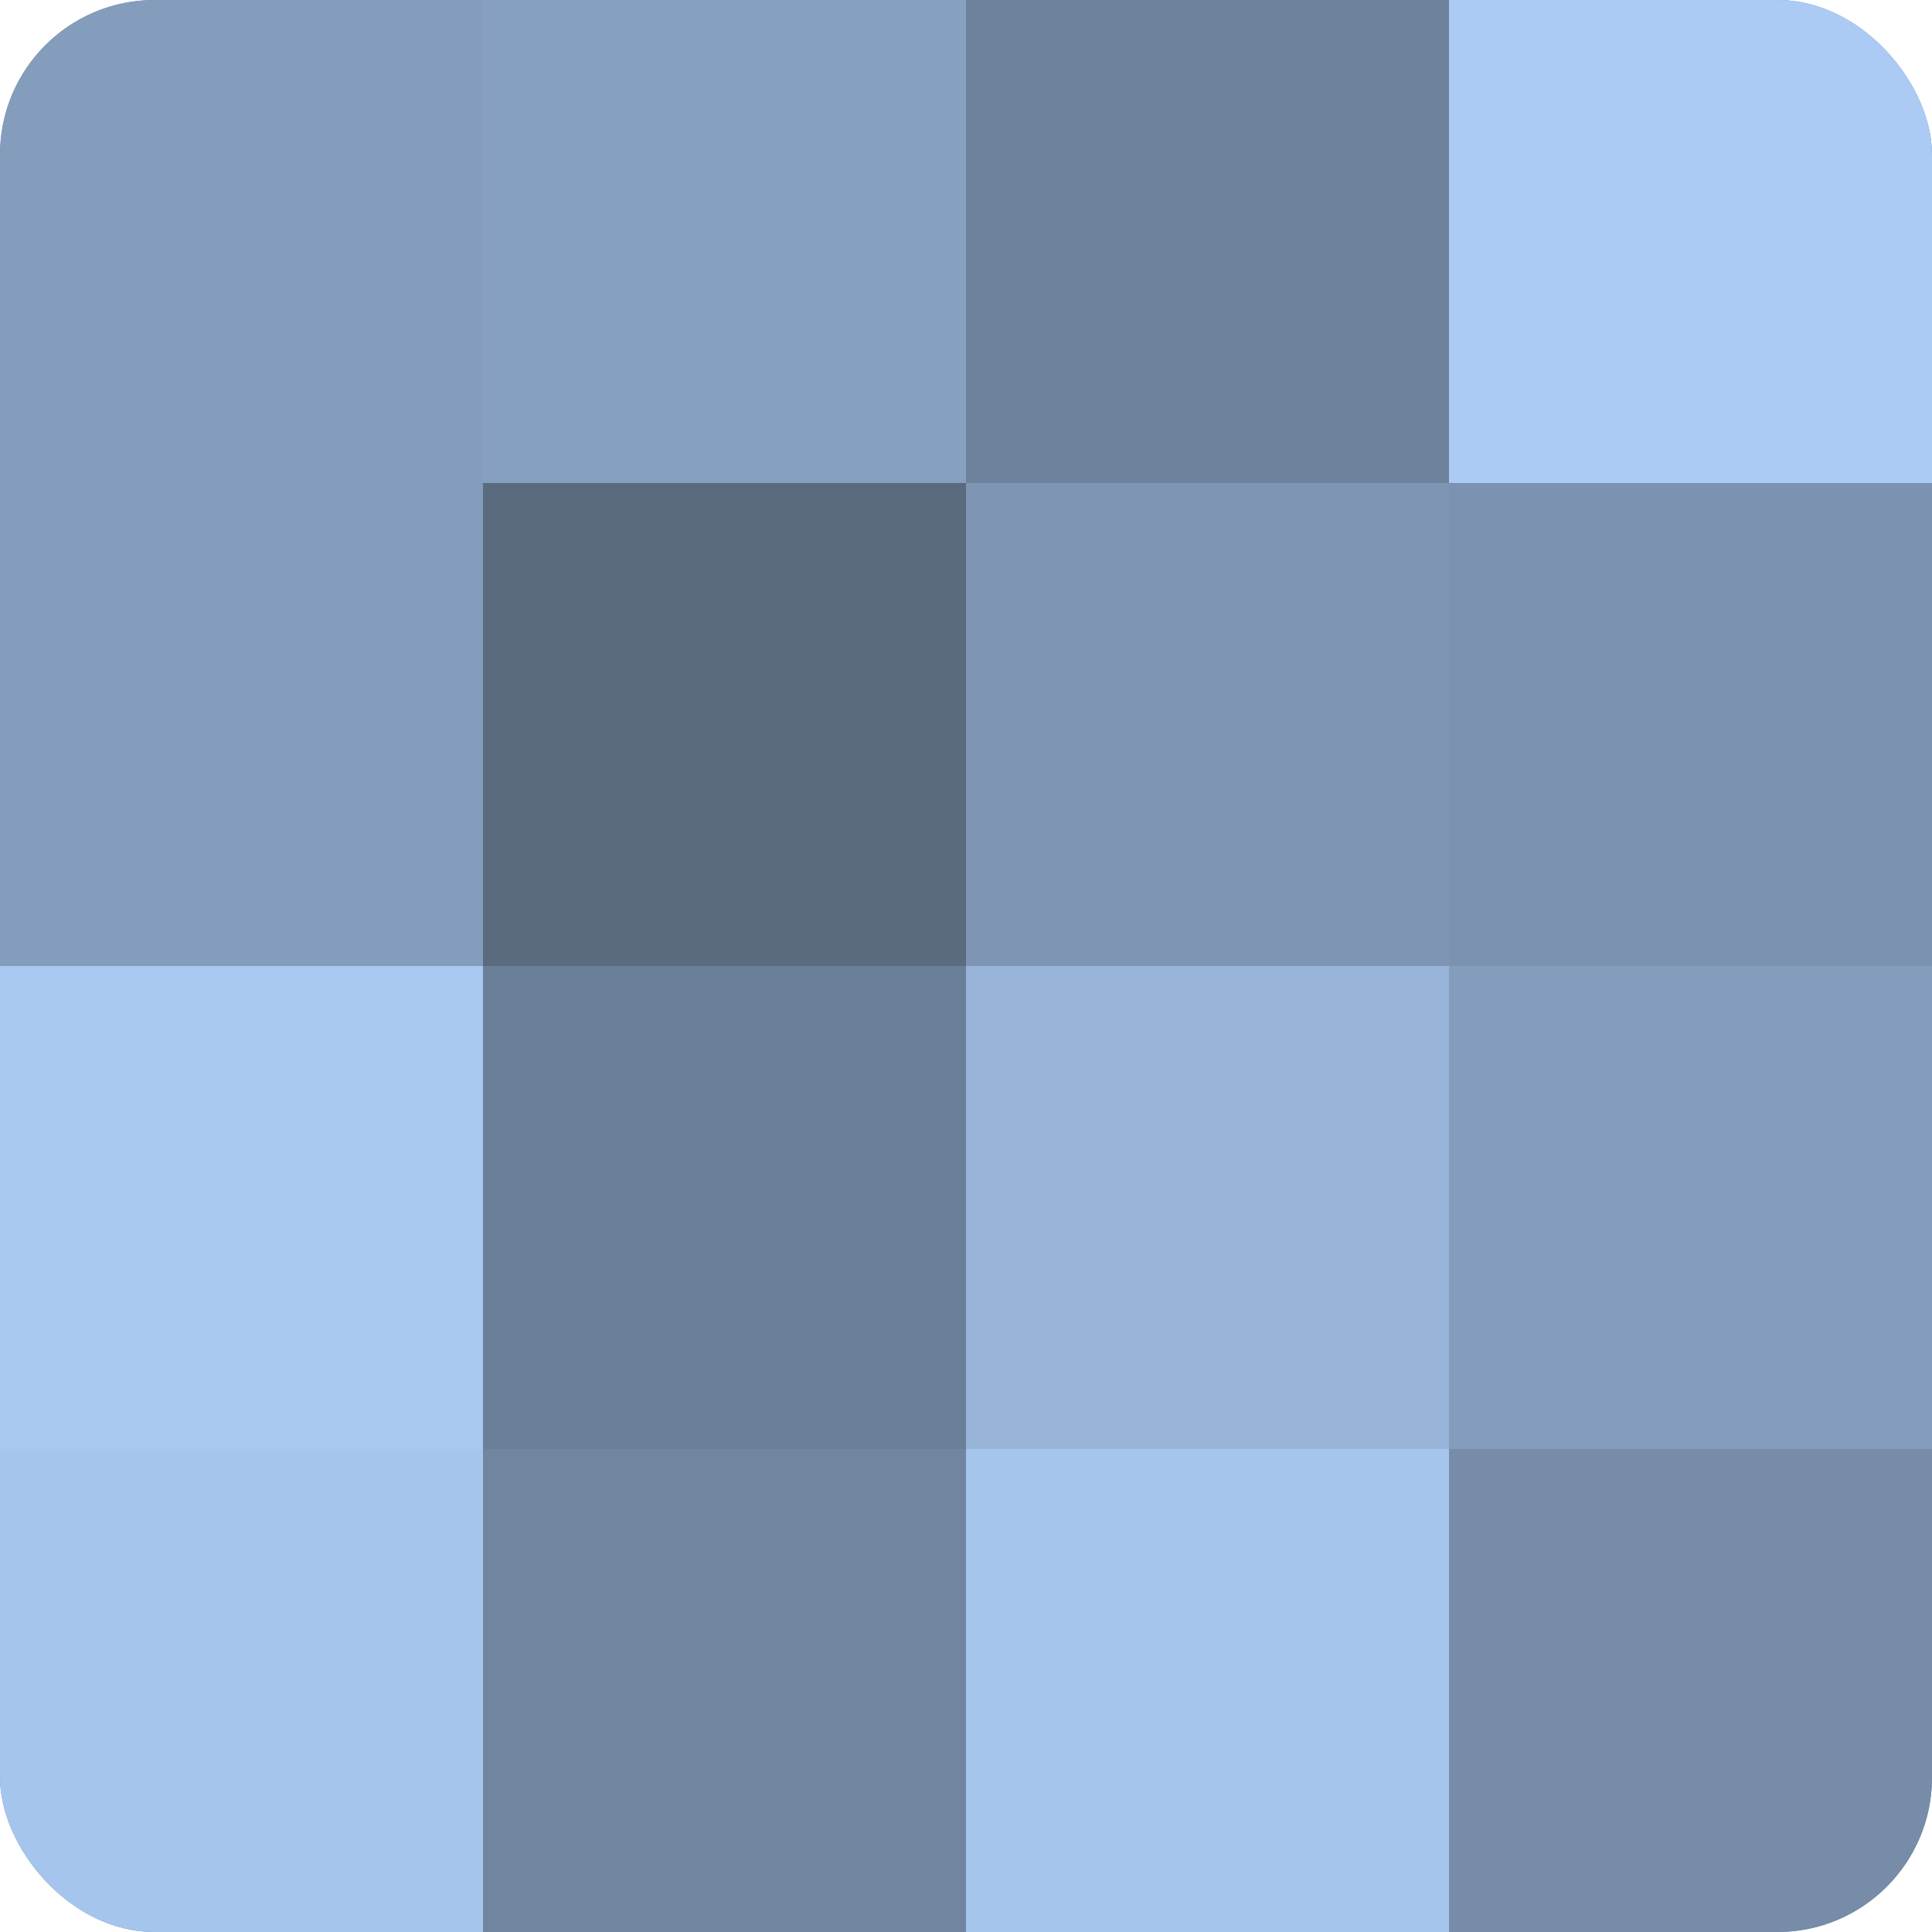
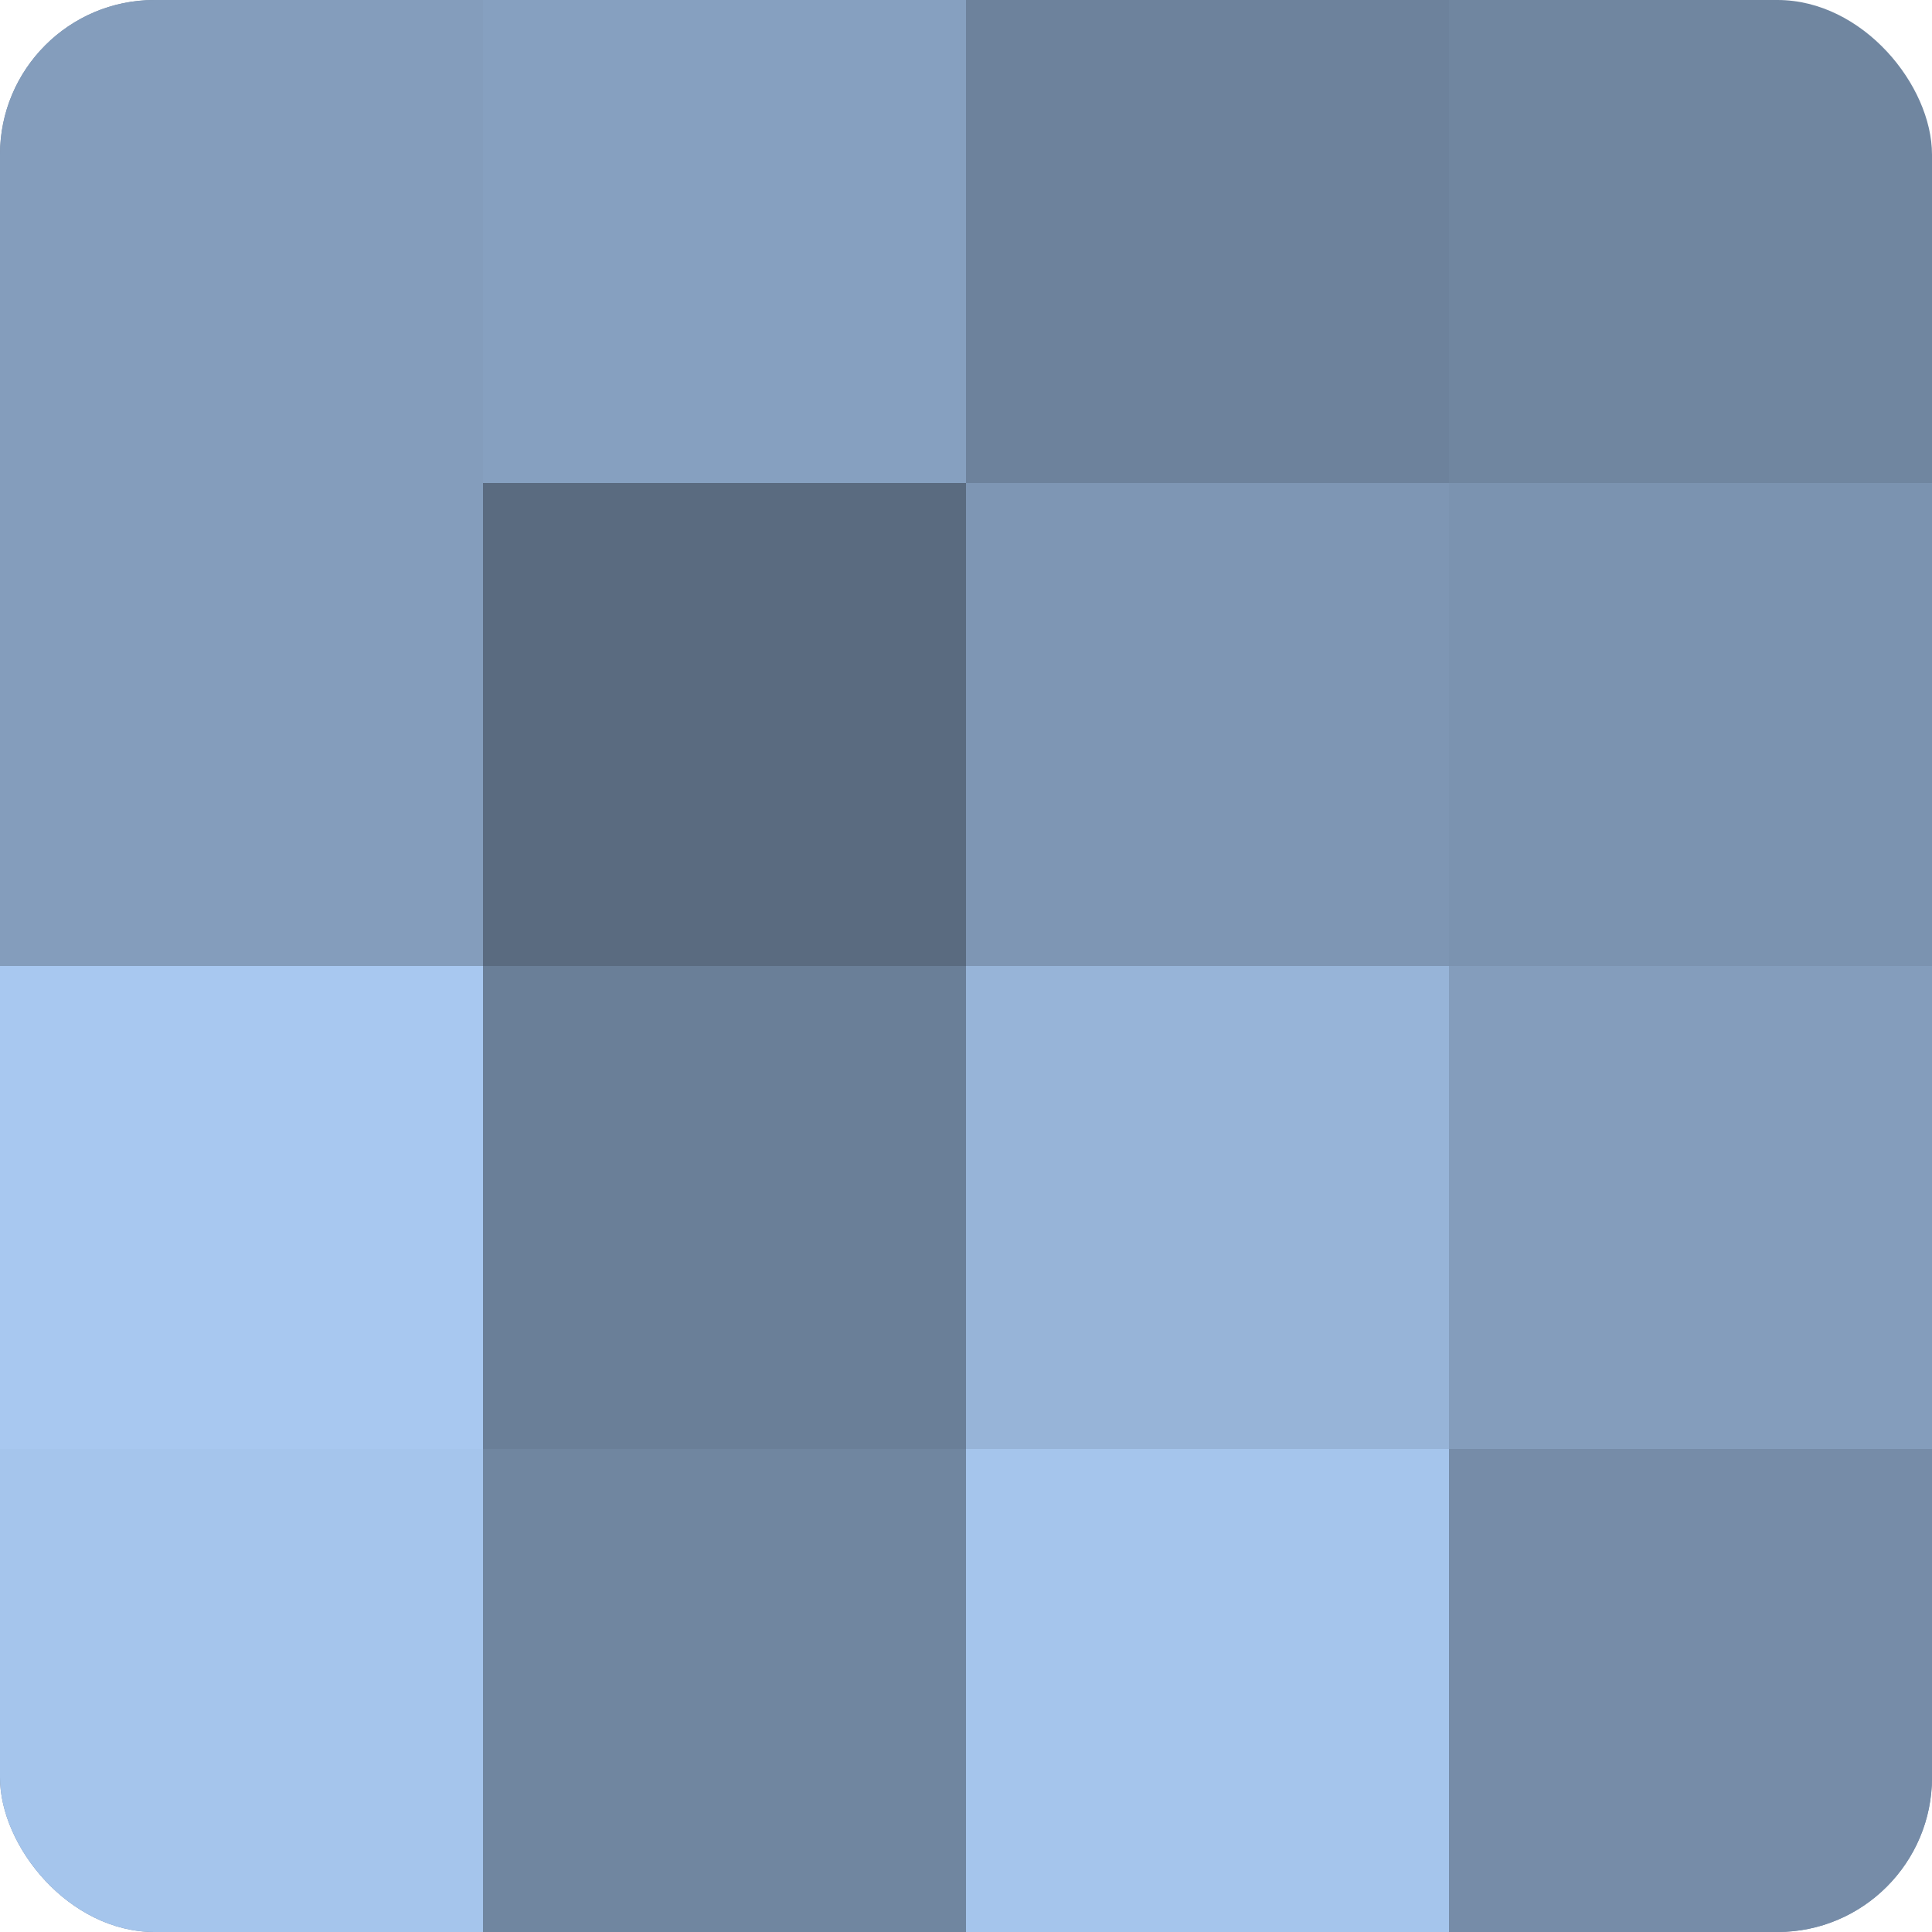
<svg xmlns="http://www.w3.org/2000/svg" width="60" height="60" viewBox="0 0 100 100" preserveAspectRatio="xMidYMid meet">
  <defs>
    <clipPath id="c" width="100" height="100">
      <rect width="100" height="100" rx="8" ry="8" />
    </clipPath>
  </defs>
  <g clip-path="url(#c)">
    <rect width="100" height="100" fill="#7086a0" />
    <rect width="25" height="25" fill="#849dbc" />
    <rect y="25" width="25" height="25" fill="#849dbc" />
    <rect y="50" width="25" height="25" fill="#a8c8f0" />
    <rect y="75" width="25" height="25" fill="#a5c5ec" />
    <rect x="25" width="25" height="25" fill="#86a0c0" />
    <rect x="25" y="25" width="25" height="25" fill="#5a6b80" />
    <rect x="25" y="50" width="25" height="25" fill="#6a7f98" />
    <rect x="25" y="75" width="25" height="25" fill="#7086a0" />
    <rect x="50" width="25" height="25" fill="#6d829c" />
    <rect x="50" y="25" width="25" height="25" fill="#7e96b4" />
    <rect x="50" y="50" width="25" height="25" fill="#97b4d8" />
    <rect x="50" y="75" width="25" height="25" fill="#a5c5ec" />
-     <rect x="75" width="25" height="25" fill="#abcbf4" />
    <rect x="75" y="25" width="25" height="25" fill="#7b93b0" />
    <rect x="75" y="50" width="25" height="25" fill="#849dbc" />
    <rect x="75" y="75" width="25" height="25" fill="#768ca8" />
  </g>
</svg>